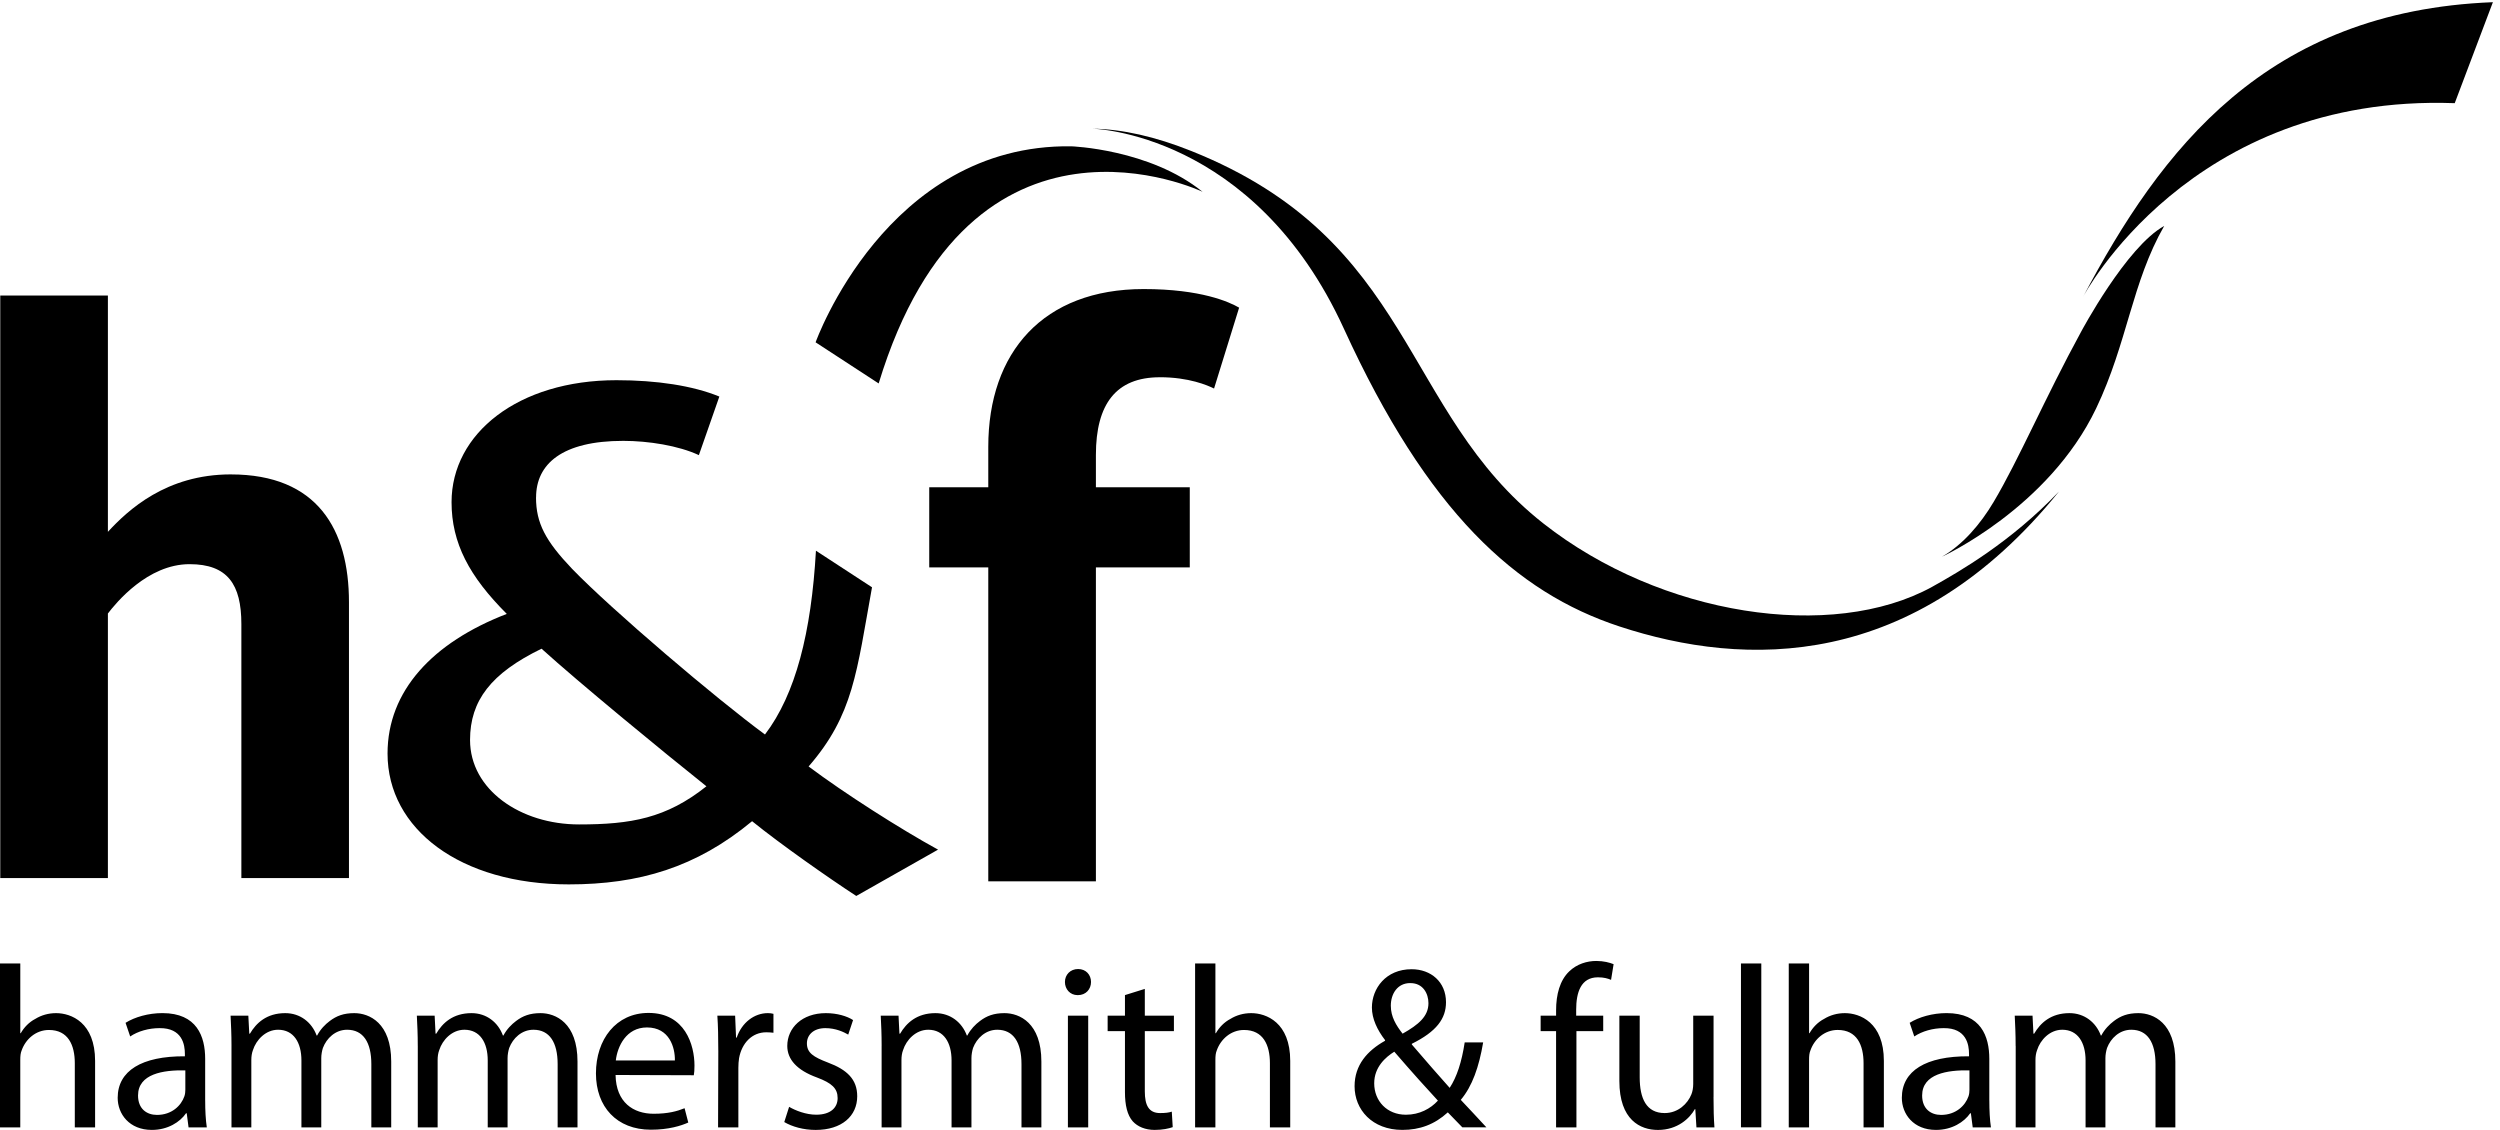
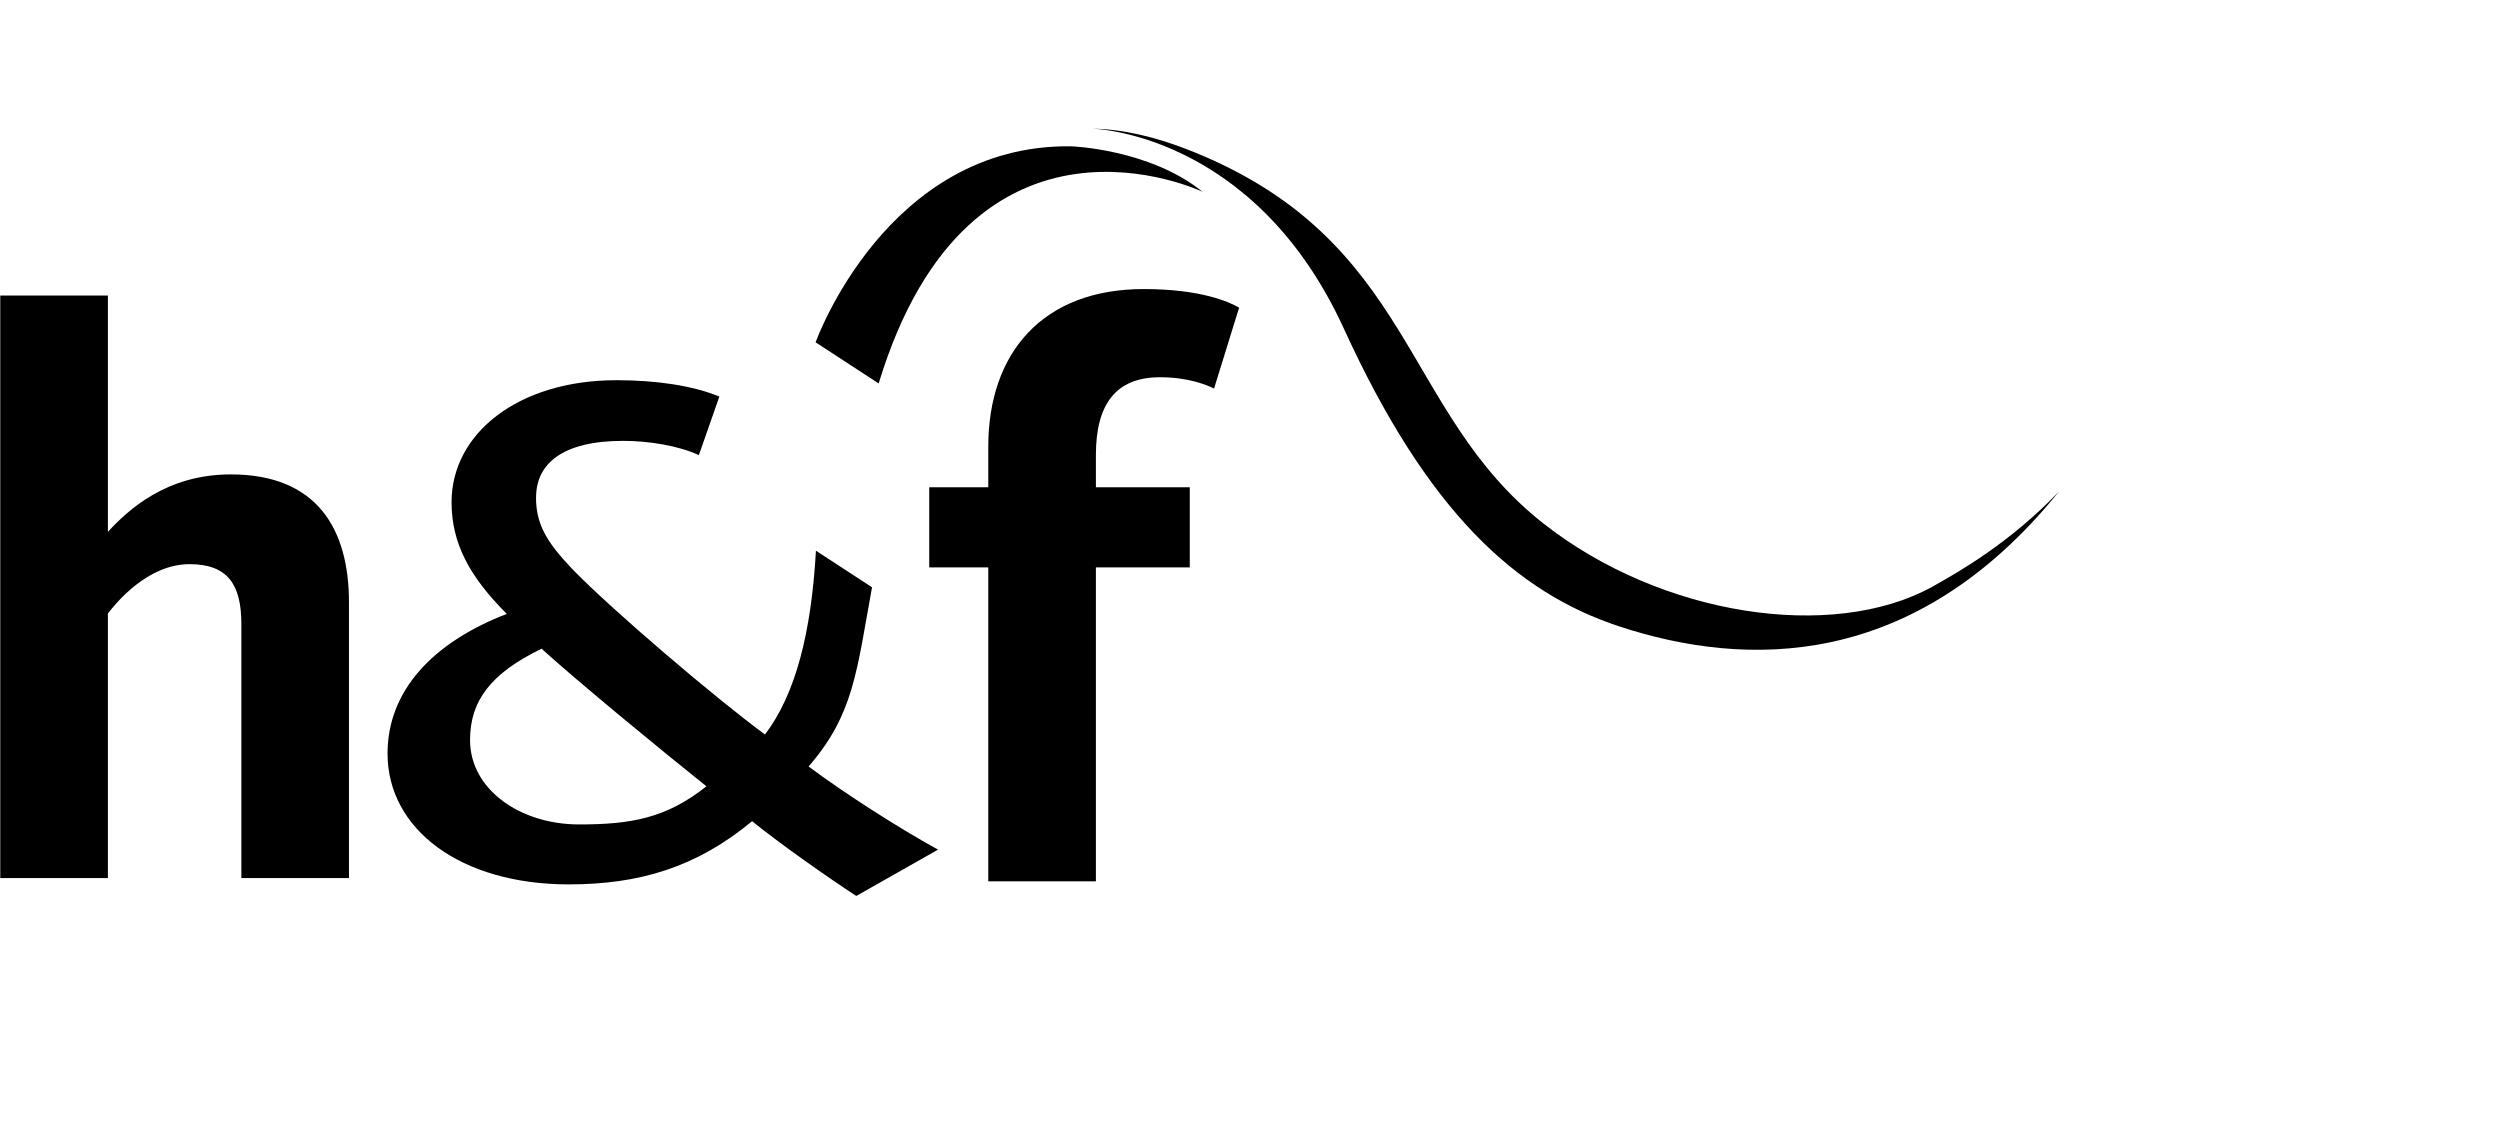
<svg xmlns="http://www.w3.org/2000/svg" width="177" height="79.976" viewBox="231.5 199.5 177 79.976">
  <path class="red" d="M247.846 233.087c-4.583 0-7.276 2.52-8.707 4.067v-16.73h-7.62v41.243h7.62v-18.732c.572-.744 2.805-3.492 5.783-3.492 2.693 0 3.667 1.433 3.667 4.238v17.987h7.618v-19.53c0-5.154-2.235-9.05-8.362-9.05M313.615 226.208c2.062 0 3.38.573 3.84.8l1.775-5.726c-.687-.4-2.693-1.317-6.76-1.317-7.103 0-11 4.467-11 11.17V234h-4.18v5.67h4.18v22.226h7.62V239.67h6.646V234h-6.646v-2.293c0-3.606 1.432-5.497 4.524-5.497" />
  <path class="blue" d="M269.45 234.713c0 1.832.677 3.088 2.557 5.064 2.8 2.895 10.228 9.214 13.654 11.725 2.17-2.85 3.28-7.222 3.608-13.012l3.97 2.59c-1.092 6.01-1.308 9.02-4.49 12.686 2.506 1.882 6.512 4.438 9.165 5.888l-5.79 3.28c-1.927-1.255-5.35-3.653-7.376-5.293-3.956 3.28-8.01 4.474-12.98 4.474-7.668 0-12.83-3.91-12.83-9.263 0-4.437 3.185-7.86 8.442-9.888-2.655-2.653-3.91-5.016-3.91-7.91 0-4.872 4.728-8.636 11.675-8.636 2.848 0 5.403.386 7.285 1.158l-1.45 4.147c-1.445-.673-3.567-1.01-5.353-1.01-4.337 0-6.173 1.64-6.173 4.004m12.062 20.454c-3.088-2.46-9.07-7.38-11.675-9.743-3.568 1.734-5.062 3.666-5.062 6.464 0 3.52 3.568 5.978 7.718 5.978 3.664 0 6.17-.434 9.017-2.7M289.245 223.736s5.01-14.05 18.093-13.878c0 0 5.55.19 9.305 3.222 0 0-16.418-7.872-22.933 13.568l-4.465-2.912z" />
  <path class="blue" d="M377.26 234.32c-10.298 12.72-22.216 12.453-31.105 9.532-7.335-2.412-13.578-8.12-19.503-21.07-6.38-13.955-17.844-14.174-17.844-14.174 2.155.034 4.485.56 7.055 1.59 15.818 6.334 14.796 18.418 24.912 26.366 8.338 6.552 20.433 8.37 27.505 4.492 2.003-1.12 5.564-3.166 8.976-6.736" />
-   <path class="blue" d="M384.732 215.493c-2.688 1.477-5.894 7.504-5.894 7.504-2.542 4.655-4.425 9.08-6.188 12.04-.94 1.583-2.188 3.033-3.663 3.88 0 0 7.55-3.44 10.922-10.508 2.22-4.652 2.524-8.913 4.82-12.918" />
-   <path class="blue" d="M407.997 199.655c-16.074.633-23.5 10.432-29.02 20.87 0 0 7.538-14.405 26.318-13.72l2.702-7.15zM231.5 267.715h1.437v4.935h.033c.23-.408.588-.784 1.03-1.012.424-.263.932-.408 1.47-.408 1.063 0 2.763.653 2.763 3.382v4.707h-1.437v-4.543c0-1.292-.475-2.354-1.83-2.354-.932 0-1.65.653-1.93 1.44-.082.194-.1.405-.1.685v4.772H231.5v-11.605zM246.027 277.423c0 .686.033 1.356.115 1.896h-1.292l-.13-.998h-.05c-.423.62-1.29 1.177-2.418 1.177-1.6 0-2.42-1.128-2.42-2.272 0-1.912 1.7-2.96 4.758-2.94v-.164c0-.653-.18-1.847-1.797-1.83-.753 0-1.52.213-2.076.59l-.328-.967c.652-.408 1.616-.687 2.613-.687 2.436 0 3.024 1.65 3.024 3.236v2.957zm-1.404-2.14c-1.57-.034-3.35.244-3.35 1.78 0 .947.62 1.373 1.34 1.373 1.046 0 1.715-.654 1.943-1.324.05-.147.066-.31.066-.456v-1.374zM247.89 273.55c0-.832-.033-1.485-.065-2.14h1.257l.067 1.274h.047c.44-.75 1.177-1.454 2.5-1.454 1.063 0 1.88.653 2.222 1.585h.034c.244-.458.57-.784.897-1.03.476-.36.982-.555 1.733-.555 1.063 0 2.616.686 2.616 3.43v4.66h-1.407v-4.48c0-1.535-.57-2.434-1.715-2.434-.834 0-1.455.604-1.715 1.29-.067.212-.115.475-.115.72v4.902h-1.405v-4.738c0-1.274-.556-2.174-1.652-2.174-.88 0-1.55.72-1.78 1.438-.082.213-.115.458-.115.703v4.772h-1.405v-5.77zM261.078 273.55c0-.832-.033-1.485-.065-2.14h1.26l.064 1.274h.048c.44-.75 1.176-1.454 2.5-1.454 1.063 0 1.88.653 2.222 1.585h.034c.245-.458.572-.784.898-1.03.475-.36.98-.555 1.732-.555 1.063 0 2.616.686 2.616 3.43v4.66h-1.406v-4.48c0-1.535-.57-2.434-1.715-2.434-.834 0-1.455.604-1.715 1.29-.067.212-.115.475-.115.72v4.902h-1.405v-4.738c0-1.274-.556-2.174-1.652-2.174-.882 0-1.552.72-1.78 1.438-.083.213-.115.458-.115.703v4.772h-1.405v-5.77zM275.082 275.61c.033 1.942 1.26 2.744 2.696 2.744 1.03 0 1.667-.18 2.19-.392l.262 1.013c-.506.228-1.39.508-2.647.508-2.42 0-3.89-1.62-3.89-3.988 0-2.403 1.422-4.28 3.726-4.28 2.582 0 3.25 2.27 3.25 3.725 0 .293-.015.523-.047.687l-5.54-.018zm4.2-1.03c.017-.898-.375-2.337-1.976-2.337-1.47 0-2.092 1.34-2.207 2.336h4.182zM282.354 273.876c0-.93-.015-1.732-.065-2.467h1.258l.065 1.552h.048c.36-1.063 1.243-1.732 2.207-1.732.147 0 .262.016.393.05v1.34c-.163-.018-.31-.033-.506-.033-1.014 0-1.733.767-1.928 1.83-.032.21-.05.44-.05.687v4.216h-1.437l.017-5.44-.003-.004zM287.37 277.864c.44.26 1.193.557 1.914.557 1.03 0 1.52-.505 1.52-1.176 0-.687-.41-1.062-1.455-1.455-1.44-.523-2.11-1.292-2.11-2.24 0-1.273 1.045-2.32 2.73-2.32.8 0 1.502.213 1.928.49l-.343 1.03c-.31-.18-.882-.458-1.618-.458-.85 0-1.307.49-1.307 1.078 0 .67.456.964 1.485 1.357 1.356.506 2.077 1.192 2.077 2.386 0 1.404-1.096 2.386-2.942 2.386-.866 0-1.667-.23-2.223-.557l.344-1.08zM293.92 273.55c0-.832-.03-1.485-.064-2.14h1.26l.064 1.274h.048c.44-.75 1.177-1.454 2.5-1.454 1.063 0 1.88.653 2.224 1.585h.033c.245-.458.57-.784.898-1.03.474-.36.98-.555 1.732-.555 1.062 0 2.614.686 2.614 3.43v4.66h-1.408v-4.48c0-1.535-.57-2.434-1.715-2.434-.832 0-1.455.604-1.715 1.29-.065.212-.113.475-.113.72v4.902h-1.408v-4.738c0-1.274-.556-2.174-1.65-2.174-.883 0-1.554.72-1.782 1.438-.083.213-.115.458-.115.703v4.772h-1.405v-5.77zM307.797 269.955c-.54 0-.9-.424-.9-.932 0-.506.377-.916.933-.916s.914.41.914.916c0 .508-.358.932-.93.932h-.018zm-.688 1.455h1.436v7.91h-1.437v-7.912.002zM312.553 269.513v1.896h2.06v1.095h-2.06v4.265c0 .98.278 1.536 1.08 1.536.39 0 .62-.032.83-.1l.066 1.097c-.277.098-.72.196-1.274.196-.67 0-1.21-.23-1.554-.605-.39-.442-.554-1.145-.554-2.075v-4.314h-1.226v-1.096h1.226v-1.455l1.41-.44-.005-.002zM316.114 267.715h1.437v4.935h.034c.23-.408.59-.784 1.03-1.012.424-.263.93-.408 1.47-.408 1.063 0 2.763.653 2.763 3.382v4.707h-1.438v-4.543c0-1.292-.475-2.354-1.832-2.354-.93 0-1.65.653-1.928 1.44-.082.194-.1.405-.1.685v4.772h-1.437v-11.605zM335.035 279.317c-.31-.31-.604-.62-1.03-1.062-.945.864-1.992 1.242-3.218 1.242-2.142 0-3.383-1.44-3.383-3.09 0-1.503.9-2.517 2.157-3.22v-.05c-.555-.72-.93-1.518-.93-2.304 0-1.34.98-2.712 2.81-2.712 1.372 0 2.436.9 2.436 2.337 0 1.162-.67 2.076-2.42 2.942v.05c.933 1.094 1.98 2.287 2.68 3.07.507-.768.852-1.83 1.064-3.22h1.307c-.293 1.733-.77 3.105-1.585 4.07.59.62 1.16 1.24 1.813 1.944h-1.7v.003zm-3.985-.895c.946 0 1.732-.426 2.254-.997-.654-.703-1.88-2.06-3.088-3.465-.604.376-1.422 1.08-1.422 2.238 0 1.26.914 2.224 2.238 2.224h.018zm.293-9.32c-.897 0-1.373.752-1.373 1.604 0 .783.376 1.39.834 1.978 1.13-.64 1.83-1.225 1.83-2.158 0-.67-.375-1.422-1.274-1.422h-.017zM341.67 279.317v-6.814h-1.093v-1.095h1.094v-.377c0-1.11.262-2.123.933-2.76.54-.522 1.26-.735 1.913-.735.522 0 .948.114 1.226.228l-.18 1.11c-.23-.097-.506-.18-.93-.18-1.213 0-1.54 1.08-1.54 2.29v.425h1.914v1.094h-1.896v6.815h-1.44zM352.817 277.162c0 .818.018 1.537.065 2.158h-1.274l-.08-1.292h-.033c-.36.638-1.21 1.472-2.614 1.472-1.242 0-2.73-.703-2.73-3.465v-4.625h1.44v4.362c0 1.505.473 2.533 1.765 2.533.964 0 1.633-.67 1.894-1.324.08-.194.13-.455.13-.733v-4.837h1.44v5.752h-.003zM354.76 279.317h1.44v-11.603h-1.44v11.603zM358.145 267.715h1.438v4.935h.032c.23-.408.59-.784 1.03-1.012.425-.263.93-.408 1.47-.408 1.063 0 2.763.653 2.763 3.382v4.707h-1.438v-4.545c0-1.292-.474-2.354-1.83-2.354-.932 0-1.652.654-1.928 1.44-.083.195-.1.406-.1.686v4.772h-1.438v-11.602zM372.345 277.423c0 .686.032 1.356.113 1.896h-1.29l-.13-.998h-.05c-.424.62-1.292 1.177-2.42 1.177-1.6 0-2.418-1.128-2.418-2.272 0-1.912 1.7-2.96 4.757-2.94v-.164c0-.653-.18-1.847-1.798-1.83-.754 0-1.52.213-2.078.59l-.326-.967c.654-.408 1.618-.687 2.614-.687 2.436 0 3.024 1.65 3.024 3.236v2.957zm-1.406-2.14c-1.57-.034-3.352.244-3.352 1.78 0 .947.62 1.373 1.34 1.373 1.045 0 1.715-.654 1.945-1.324.048-.147.065-.31.065-.456v-1.374zM374.207 273.55c0-.832-.032-1.485-.064-2.14h1.26l.064 1.274h.05c.438-.75 1.177-1.454 2.5-1.454 1.06 0 1.88.653 2.222 1.585h.032c.245-.458.572-.784.898-1.03.474-.36.98-.555 1.73-.555 1.063 0 2.616.686 2.616 3.43v4.66h-1.405v-4.48c0-1.535-.57-2.434-1.716-2.434-.834 0-1.455.604-1.715 1.29-.066.212-.116.475-.116.72v4.902h-1.405v-4.74c0-1.273-.557-2.172-1.65-2.172-.884 0-1.555.72-1.78 1.437-.083.213-.117.458-.117.703v4.772h-1.4v-5.768h-.006z" />
</svg>